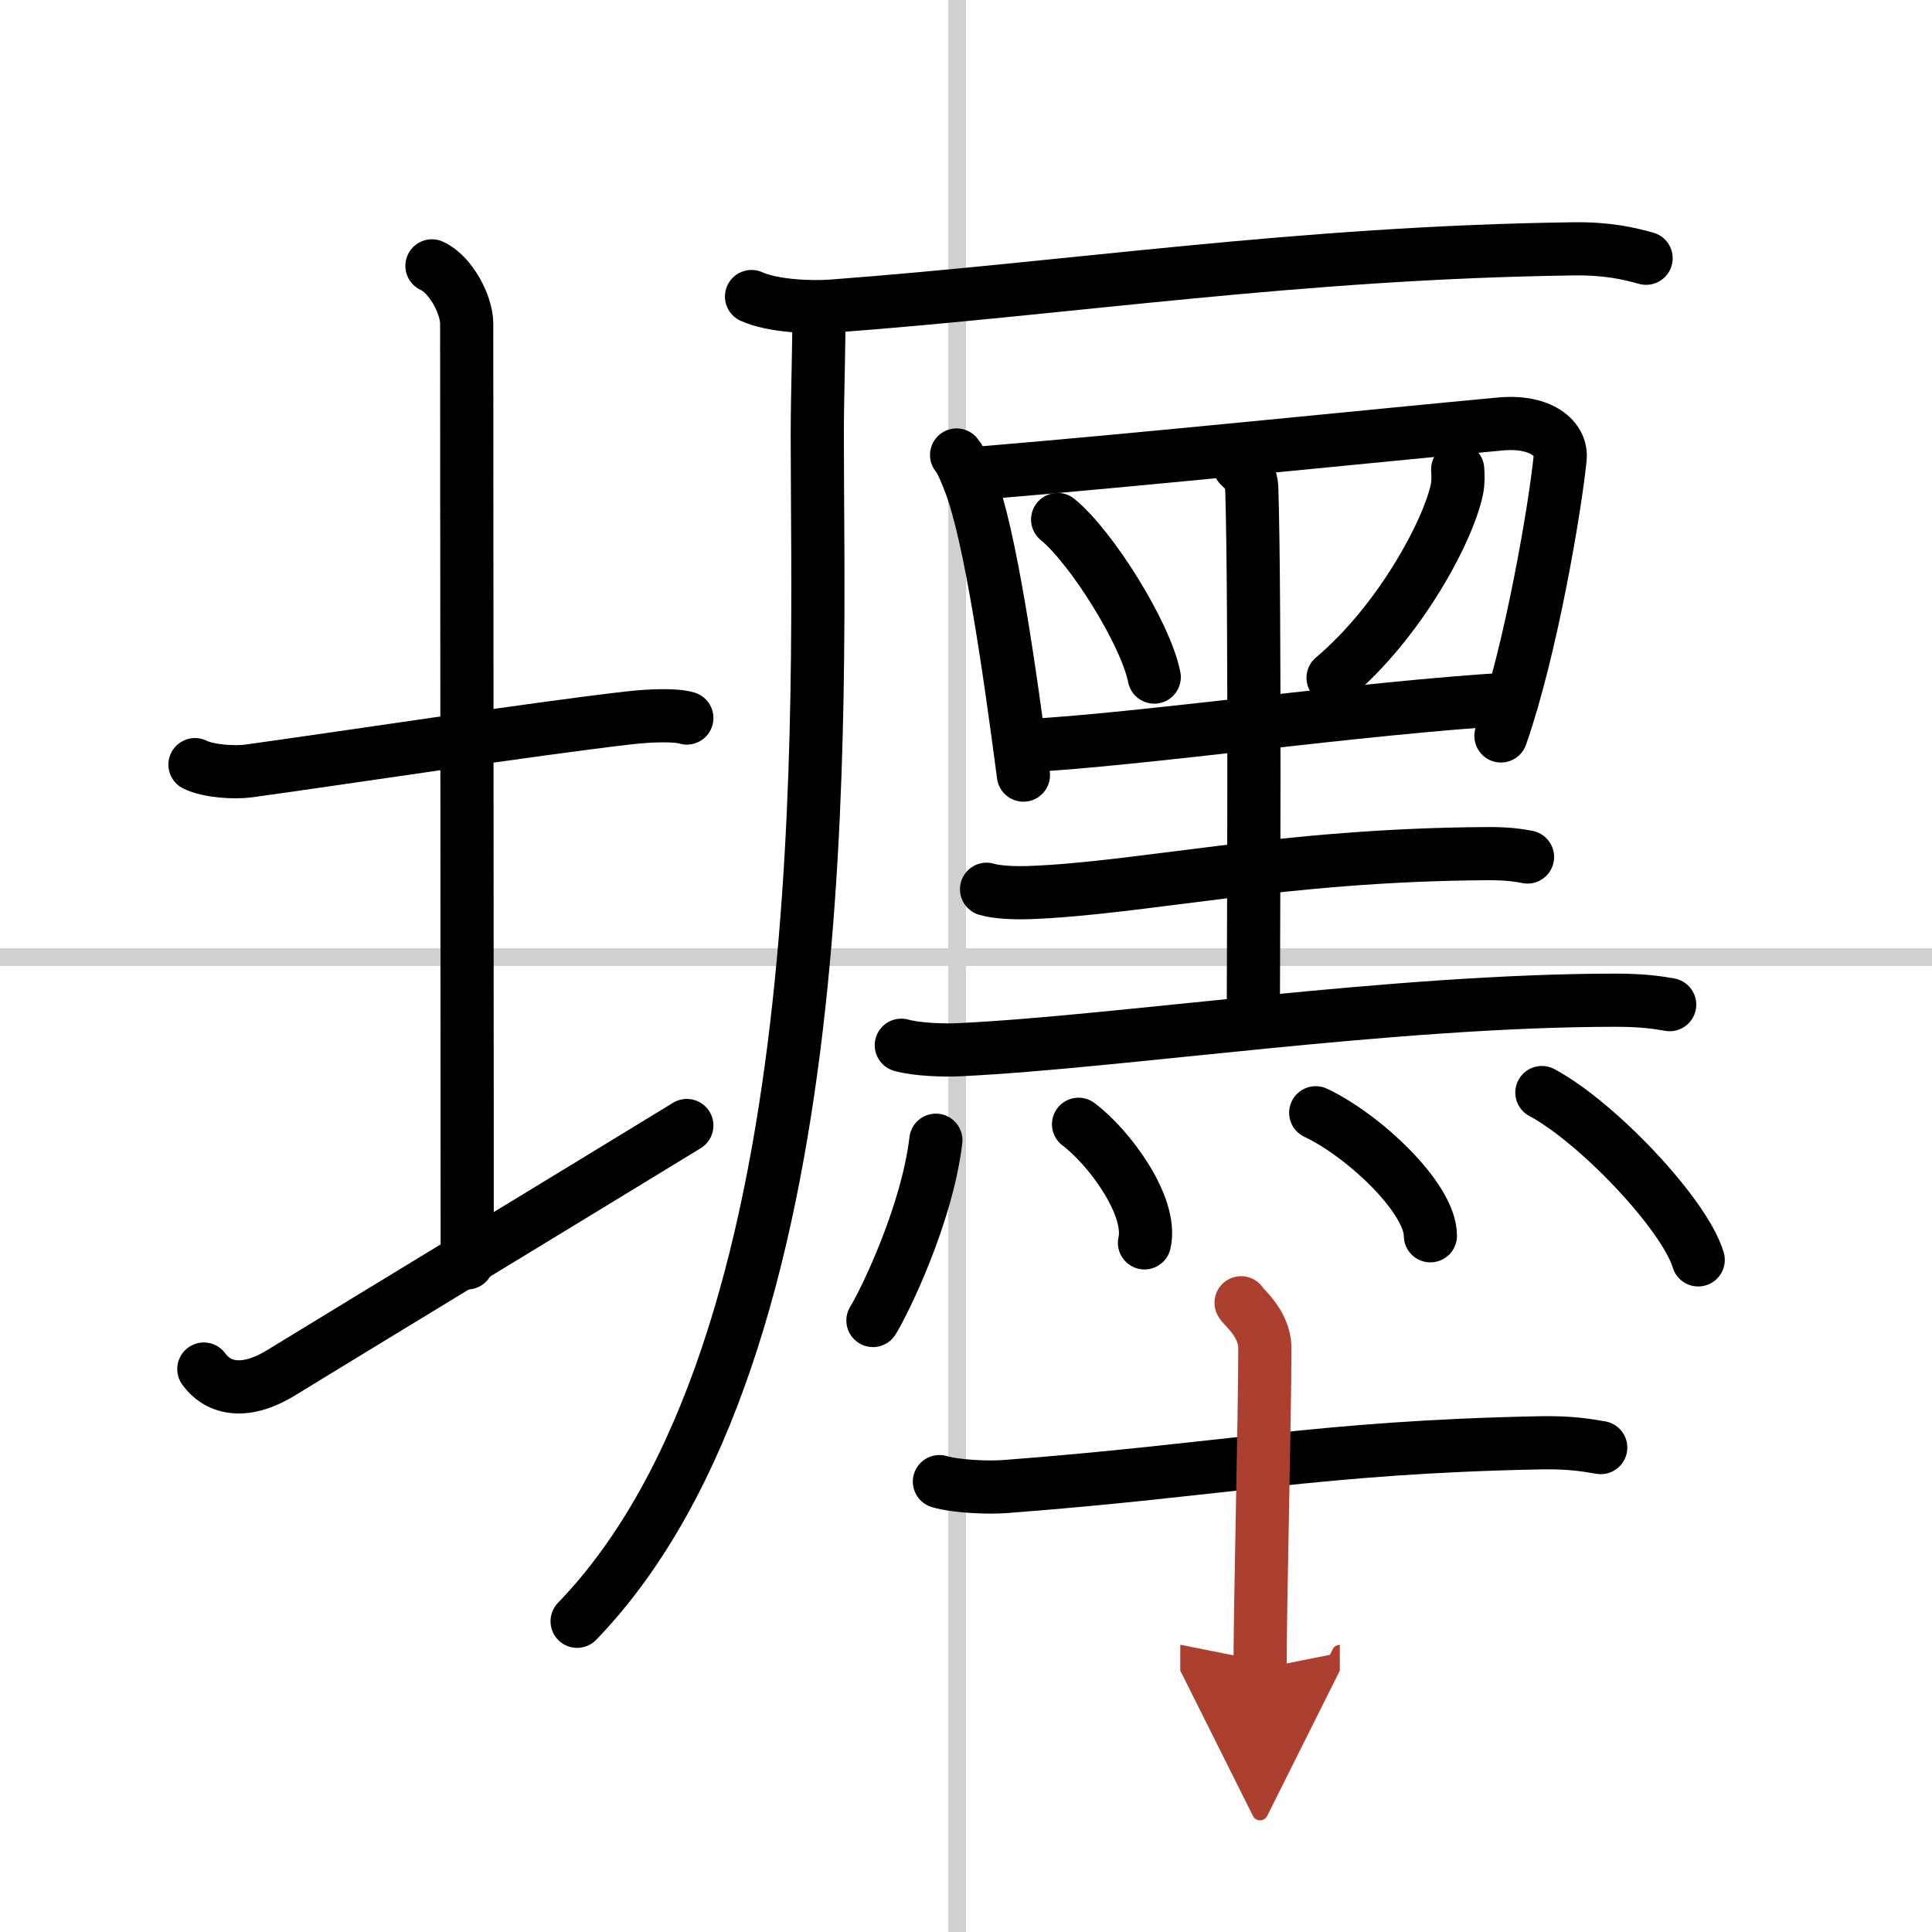
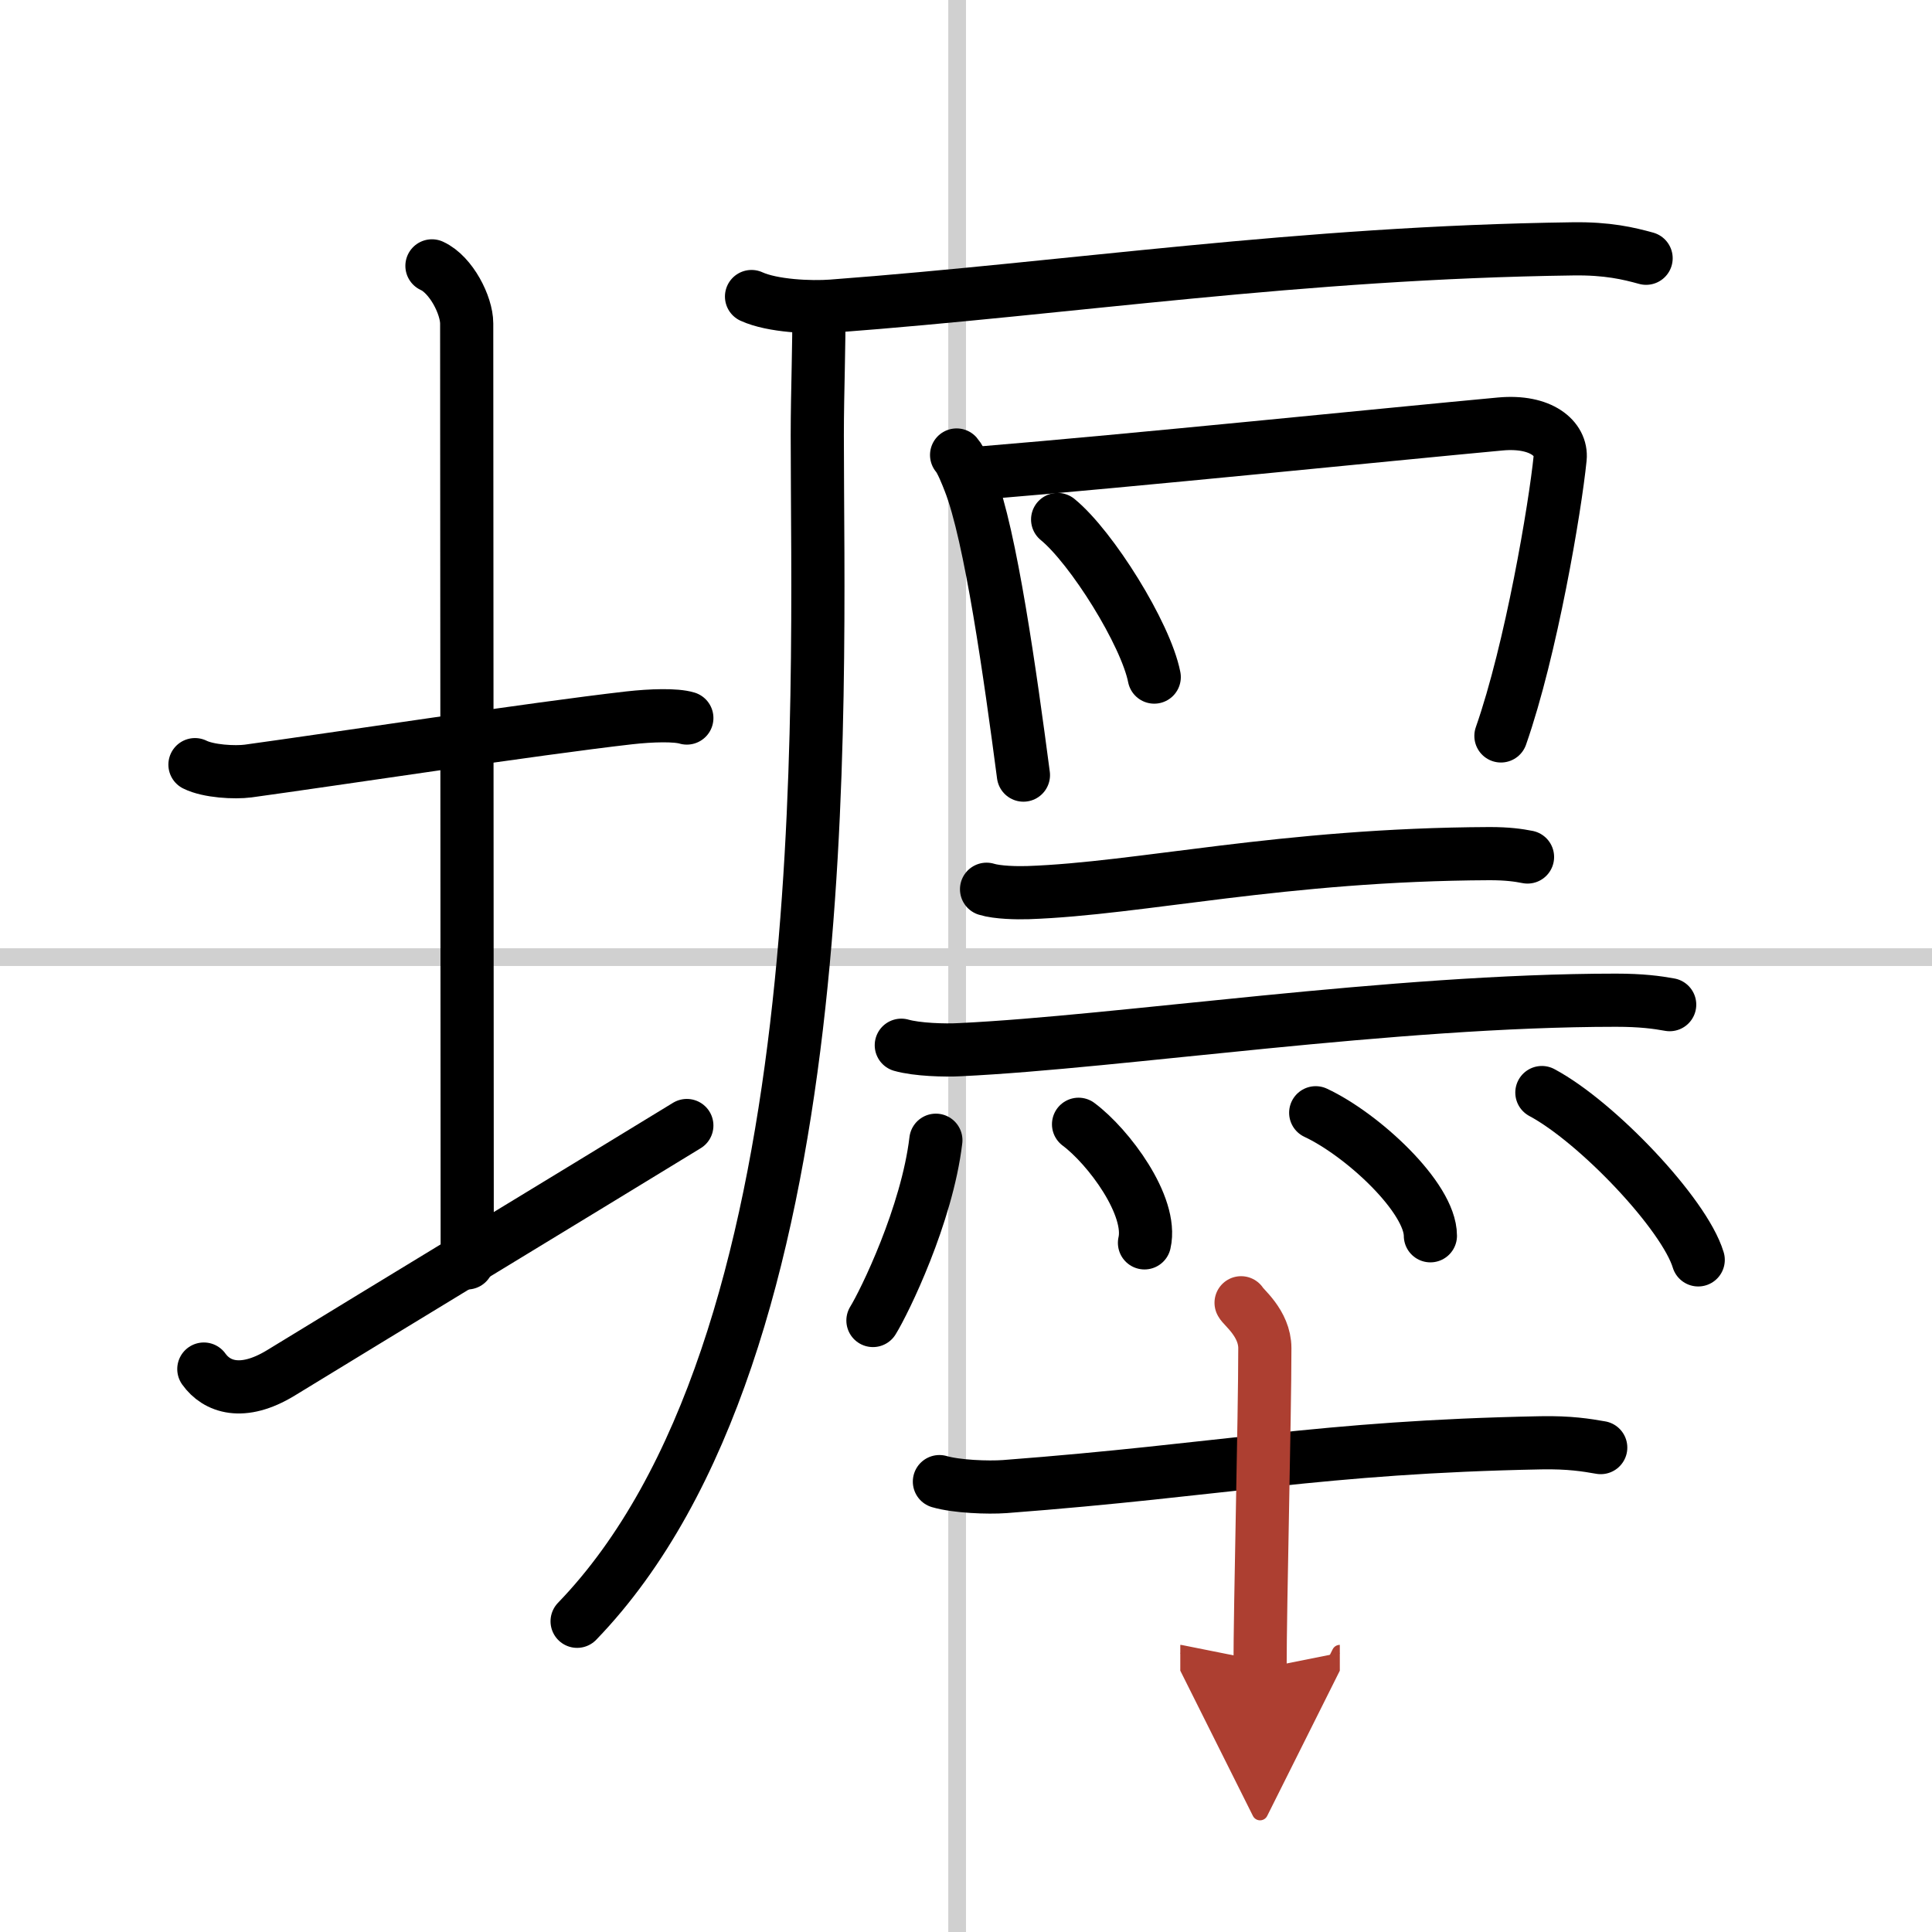
<svg xmlns="http://www.w3.org/2000/svg" width="400" height="400" viewBox="0 0 109 109">
  <defs>
    <marker id="a" markerWidth="4" orient="auto" refX="1" refY="5" viewBox="0 0 10 10">
      <polyline points="0 0 10 5 0 10 1 5" fill="#ad3f31" stroke="#ad3f31" />
    </marker>
  </defs>
  <g fill="none" stroke="#000" stroke-linecap="round" stroke-linejoin="round" stroke-width="3">
    <rect width="100%" height="100%" fill="#fff" stroke="#fff" />
    <line x1="54" x2="54" y2="109" stroke="#d0d0d0" stroke-width="1" />
    <line x2="109" y1="54" y2="54" stroke="#d0d0d0" stroke-width="1" />
    <path d="m11 43.14c0.76 0.38 2.24 0.46 3 0.36 4.82-0.66 16.15-2.39 21.5-3 1.25-0.14 2.62-0.18 3.25 0.01" />
    <path d="m24.37 15c1.09 0.5 1.96 2.23 1.96 3.25 0 7.25 0.03 42.25 0.03 53" />
    <path d="m11.5 77.24c0.72 1.01 2.17 1.54 4.34 0.22 6.03-3.69 16.88-10.27 22.91-13.96" />
    <path d="m42.4 16.73c1.18 0.54 3.35 0.63 4.54 0.54 13.56-1.02 26.35-3.02 41.79-3.23 1.97-0.03 3.16 0.26 4.14 0.53" />
    <path d="m46.19 17.5c0.04 1.75-0.08 4.52-0.08 7.05 0 15.2 1.39 51.45-13.55 66.92" />
    <path d="m53.97 25.67c0.26 0.29 0.59 1.14 0.73 1.5 1.19 3.01 2.3 10.94 3.04 16.56" />
    <path d="m55.41 26.68c8.41-0.69 22.97-2.18 29.24-2.76 2.31-0.21 3.48 0.84 3.37 1.93-0.28 2.78-1.63 10.79-3.34 15.67" />
    <path d="m59.67 29.31c1.92 1.57 4.97 6.45 5.45 8.89" />
-     <path d="m82.24 26.48c0.02 0.28 0.04 0.72-0.04 1.11-0.48 2.35-3.23 7.49-6.99 10.65" />
-     <path d="m57.88 42.07c6.06-0.29 19.08-2.16 27.45-2.64" />
-     <path d="m69.92 26.26c0.46 0.44 0.68 0.7 0.7 1.24 0.21 6.19 0.09 27.72 0.09 29.9" />
    <path d="m55.66 50.17c0.61 0.19 1.73 0.21 2.34 0.19 6.36-0.22 14.33-2.15 26.04-2.2 1.02 0 1.63 0.09 2.14 0.19" />
    <path d="m50.85 58.97c0.87 0.25 2.46 0.3 3.32 0.25 9.02-0.43 24.4-2.79 37-2.79 1.44 0 2.31 0.12 3.03 0.25" />
    <path d="m52.8 64.33c-0.5 4.21-2.9 9.12-3.55 10.17" />
    <path d="m60.85 63.43c1.69 1.26 4.2 4.61 3.72 6.69" />
    <path d="m74.23 62.78c2.63 1.23 6.47 4.78 6.47 6.94" />
    <path d="m86.99 61.64c3.11 1.66 8.04 6.85 8.82 9.44" />
    <path d="m53 83.59c0.96 0.28 2.73 0.35 3.69 0.28 12.38-0.94 17.79-2.23 30.25-2.47 1.61-0.03 2.57 0.13 3.37 0.27" />
    <path d="m70.02 73.5c0.09 0.22 1.34 1.15 1.34 2.56 0 3.94-0.27 14.44-0.27 18.09" marker-end="url(#a)" stroke="#ad3f31" />
  </g>
</svg>